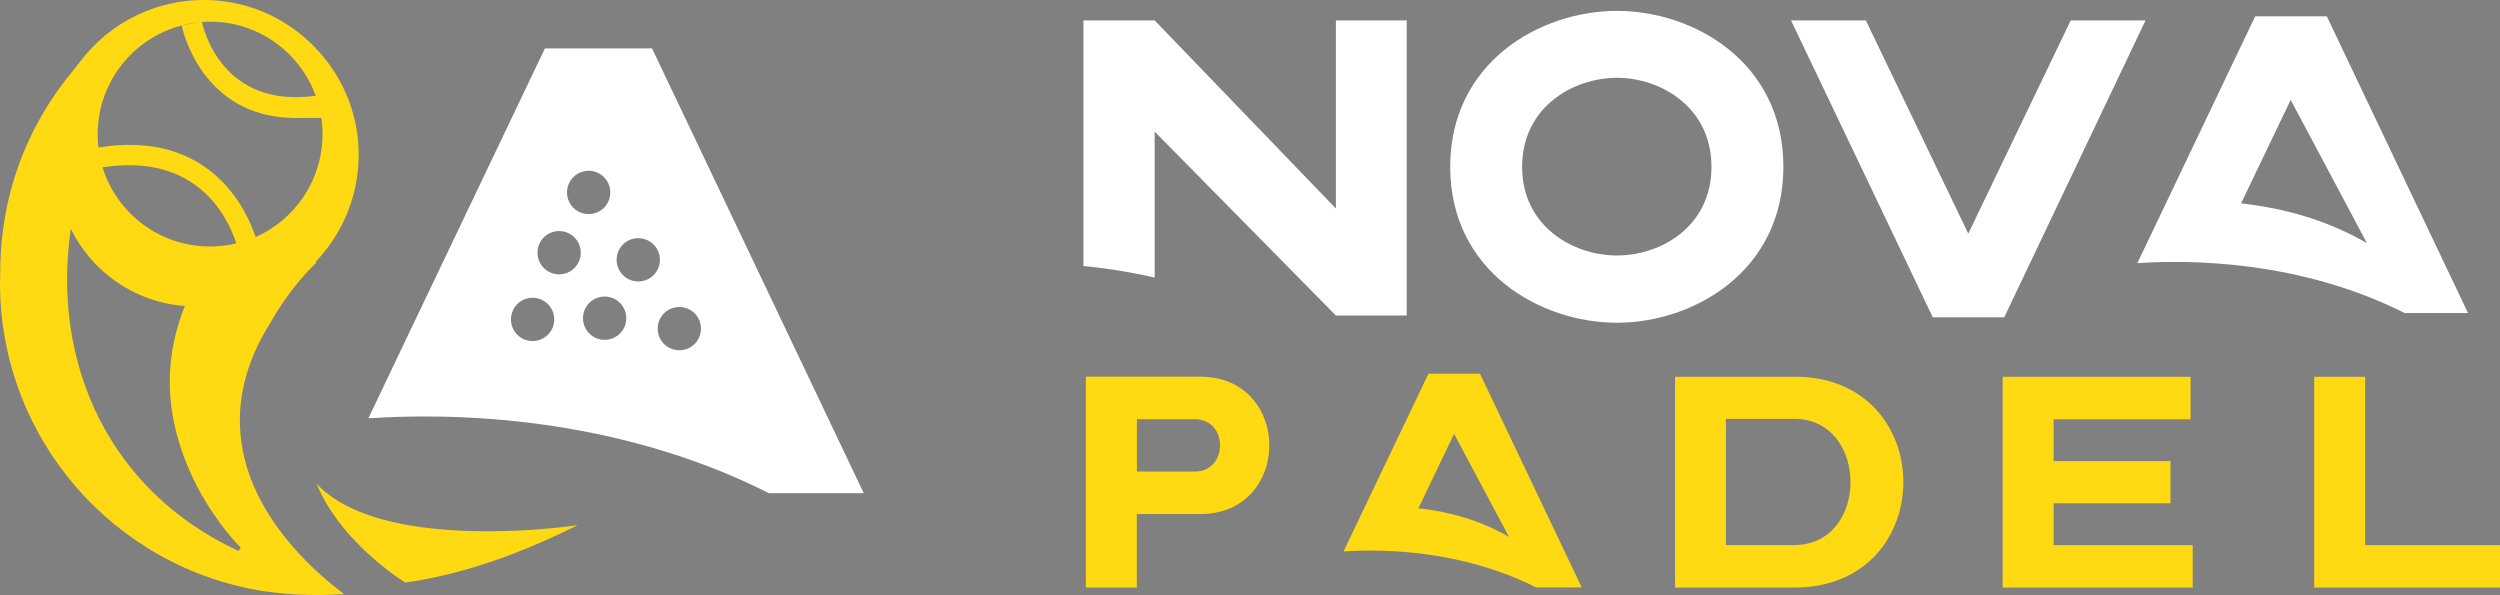
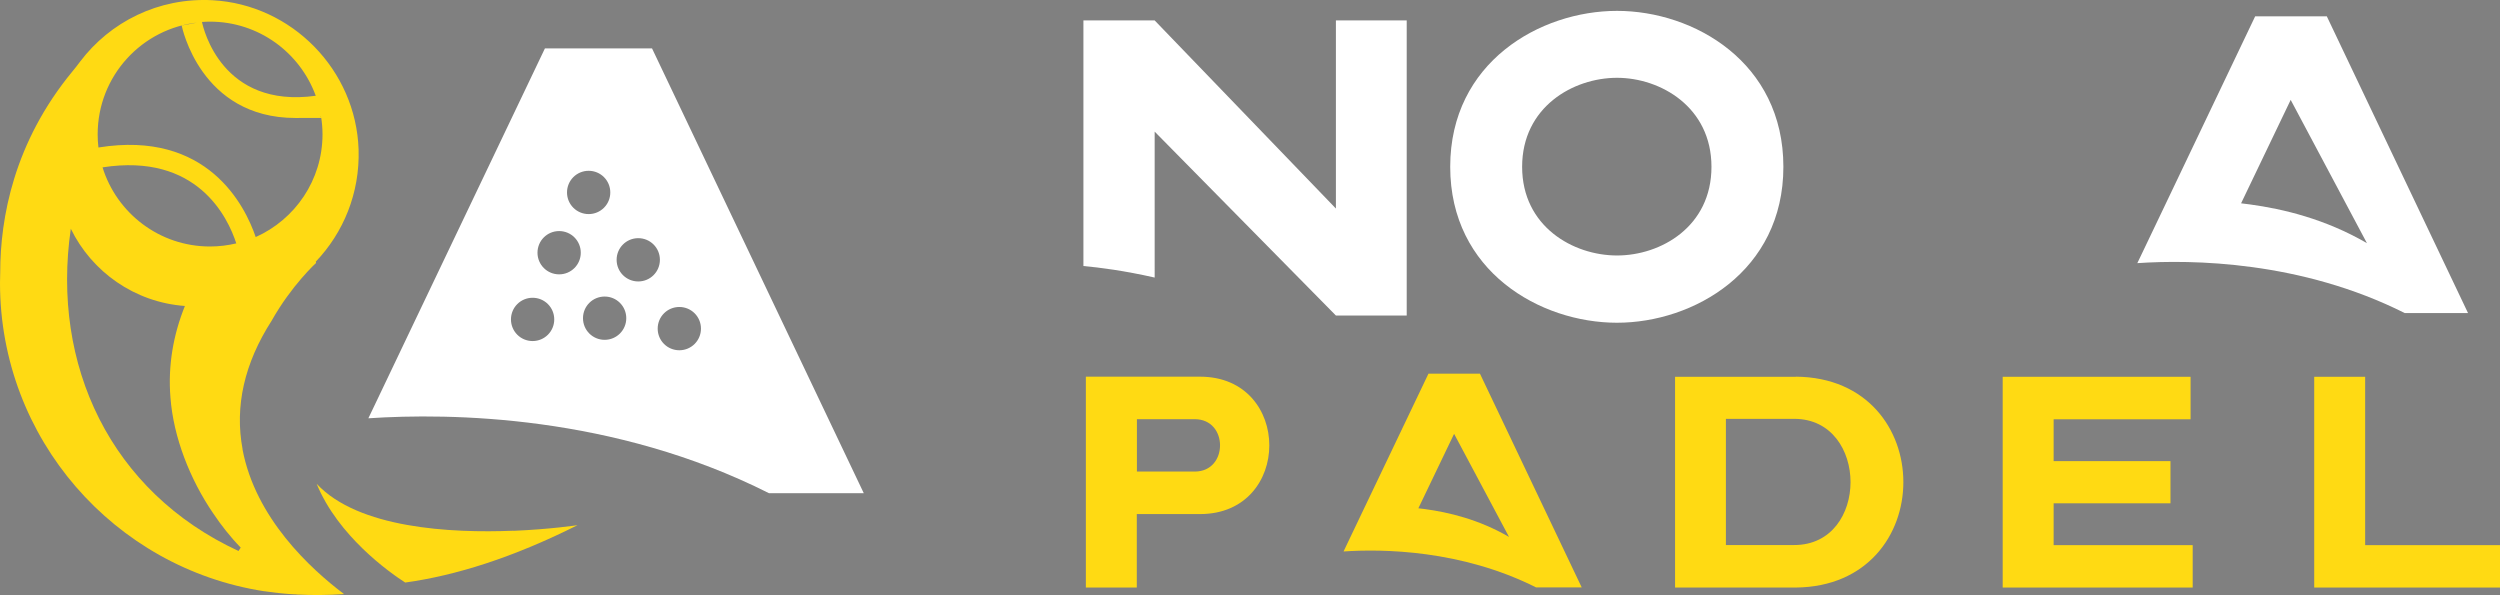
<svg xmlns="http://www.w3.org/2000/svg" id="Capa_1" version="1.1" viewBox="0 0 2252.6 536.2">
  <rect x="0" y="0" width="2252.6" height="536.2" fill="#808080" stroke="none" />
  <defs>
    <style>
      .st0 {
        fill: #fff;
      }

      .st1 {
        fill: none;
      }

      .st2 {
        fill: #0b274c;
      }

      .st3 {
        fill: #ffda13;
      }
    </style>
  </defs>
  <g>
    <g>
      <path class="st3" d="M978.5,339.4h102.8c41.5,0,62.4,30.9,62.4,61.9s-20.9,61.9-62.4,61.9h-57v66.2h-45.9v-189.9h0ZM1024.4,424.9h52.1c15.2,0,22.8-11.7,22.8-23.6s-7.6-23.6-22.8-23.6h-52.1v47.2Z" />
      <path class="st3" d="M1618.1,339.4c64.6.5,96.9,47.8,96.9,95s-32.3,94.4-96.9,95h-108.8v-189.9h108.8ZM1555.1,491.1h61.6c33.9,0,50.7-28.5,50.7-56.7s-16.8-57-50.7-57h-61.6v113.7h0Z" />
      <path class="st3" d="M1975.7,491.1v38.3h-171.2v-189.9h169.3v38.3h-123.4v37.7h105.3v38h-105.3v37.7h125.3,0Z" />
      <path class="st3" d="M2252.6,491.1v38.3h-167.4v-189.9h45.9v151.7h121.5Z" />
      <path class="st3" d="M1333.5,336.7h-46.4l-56.8,118.9-17,35.6-2.7,5.7c35.3-2.4,106.1-1.5,173.5,32.4h41.1l-91.7-192.6h0ZM1278,458l32.2-67.1,49.5,92.9c-27.2-15.8-54.4-22.2-75.8-25.1-1.9-.3-3.9-.5-5.8-.7h0Z" />
    </g>
    <g>
      <path class="st0" d="M1457,290.8c-69.3,0-150.3-46.3-150.3-140.5S1387.7,9.8,1457,9.8s149.9,46.3,149.9,140.5-81,140.5-149.9,140.5ZM1457,70.1c-39.6,0-85.5,26.4-85.5,80.2s46,79.9,85.5,79.9,85.1-26,85.1-79.9-46-80.2-85.1-80.2Z" />
-       <path class="st0" d="M1741.5,285.9l-127.7-267.5h67.4l92.3,192.1,92.3-192.1h67.4l-127.3,267.5h-64.4Z" />
      <g>
        <path class="st0" d="M2096.4,14.7h-64.4l-78.8,165.1-23.6,49.4-3.8,7.9c49-3.3,147.3-2.1,241,45h57l-127.3-267.5h0ZM2019.3,183.2l44.7-93.2,68.7,129.1c-37.7-21.9-75.5-30.8-105.4-34.9-2.7-.4-5.4-.7-8-1h0Z" />
        <path class="st0" d="M2019.3,183.2c-2.7-.4,2.6.3,0,0,2.6.3-2.7-.4,0,0Z" />
      </g>
      <path class="st0" d="M1203.7,18.4v169.5l-163.3-169.5h-64.2v221.3c14.4,1.3,37,4.2,64.2,10.4V118.6l163.3,165.7h63.8V18.4h-63.8Z" />
    </g>
    <g>
      <path class="st0" d="M587.5,43.6h-96.5l-118.1,247.4-35.3,74-5.7,11.9c73.4-4.9,220.7-3.2,361,67.5h85.4L587.5,43.6ZM530.4,153.9c10.8,0,19.5,8.7,19.5,19.5s-8.7,19.5-19.5,19.5-19.5-8.7-19.5-19.5,8.7-19.5,19.5-19.5ZM479.9,307.3c-10.8,0-19.5-8.7-19.5-19.5s8.7-19.5,19.5-19.5,19.5,8.7,19.5,19.5-8.7,19.5-19.5,19.5ZM503.8,247.2c-10.8,0-19.5-8.7-19.5-19.5s8.7-19.5,19.5-19.5,19.5,8.7,19.5,19.5-8.7,19.5-19.5,19.5ZM544.8,306.2c-10.8,0-19.5-8.7-19.5-19.5s8.7-19.5,19.5-19.5,19.5,8.7,19.5,19.5-8.7,19.5-19.5,19.5ZM575.1,253.6c-10.8,0-19.5-8.7-19.5-19.5s8.7-19.5,19.5-19.5,19.5,8.7,19.5,19.5-8.7,19.5-19.5,19.5ZM612.1,315.6c-10.8,0-19.5-8.7-19.5-19.5s8.7-19.5,19.5-19.5,19.5,8.7,19.5,19.5-8.7,19.5-19.5,19.5Z" />
      <g>
        <path class="st3" d="M462.6,478.2c-56.7,2.3-139.8-2.1-177.3-42.3,19.3,47,65.2,79.6,79.8,89,45.4-6.3,96.9-22.4,155.3-51.7,0,0-24.3,3.7-57.8,5.1h0Z" />
        <g>
          <path class="st1" d="M153.7,358.3c-2.5-29.2,2.6-56.8,13-82.7-45.3-3.3-83.9-30.8-102.8-69.6-17.8,122.8,35.7,237.1,151.2,290.4l2-3.1c-9.3-9.6-17.6-20.2-24.9-31-20.9-30.6-35.7-68.4-38.4-104h0Z" />
          <path class="st3" d="M218.6,404.9c-7.3-38.8,1.6-77.7,26.2-116,17.9-31.8,40-52,40-52l-.3-1.1c24.9-26.1,39.8-61.8,38.6-101C320.8,63.2,263.1,4.1,191.4.2c-48.7-2.6-92.3,19.7-119.2,55.3-2.2,3-4.5,5.9-6.9,8.8C12.4,128.4.2,196.6.2,245.5c-.1,3.1-.2,6.2-.2,9.3,0,140.6,103.1,257,237.8,277.9.8,0,1.7.2,2.5.3,3.4.5,6.7.9,10.1,1.3,2.1.2,4.2.4,6.2.6,2.8.2,5.5.5,8.3.6,1,0,1.9,0,2.9.2,13.5.7,27.6.6,42.2-.4-30.4-22.9-79.9-68.6-91.5-130.5h.1ZM189.2,19.5c43.8,0,81.1,27.8,95.3,66.8-84.6,11.7-101.3-60.6-102.5-66.5,2.4-.2,4.8-.3,7.3-.3h-.1ZM179,20.1l-15.3,2.9c.2.9,16.7,83.3,102.6,83.3s14.8-.6,22.9-1.8c.9,5.4,1.4,10.9,1.4,16.5,0,41.3-24.8,76.8-60.2,92.6-9.6-28.2-43.4-96.6-141.7-80.7-.5-3.9-.7-7.9-.7-11.9,0-52.5,39.9-95.7,91.1-100.8h0ZM212.9,219.3c-7.6,1.8-15.5,2.8-23.7,2.8-45.5,0-84-30-96.8-71.3,85.2-13.3,112.9,45,120.5,68.5ZM215,496.5C99.5,443.1,46,328.8,63.8,206.1c18.9,38.8,57.5,66.3,102.8,69.6-10.4,25.9-15.4,53.5-13,82.7,2.7,35.5,17.5,73.4,38.4,104,7.3,10.9,15.6,21.5,24.9,31l-2,3.1h.1Z" />
        </g>
      </g>
    </g>
  </g>
  <g>
    <g>
      <path class="st3" d="M978.5-277.7h102.8c41.5,0,62.4,30.9,62.4,61.9s-20.9,61.9-62.4,61.9h-57v66.2h-45.9v-189.9h0ZM1024.4-192.2h52.1c15.2,0,22.8-11.7,22.8-23.6s-7.6-23.6-22.8-23.6h-52.1v47.2h0Z" />
      <path class="st3" d="M1618.1-277.7c64.6.5,96.9,47.8,96.9,95s-32.3,94.4-96.9,95h-108.8v-189.9h108.8ZM1555.1-126h61.6c33.9,0,50.7-28.5,50.7-56.7s-16.8-57-50.7-57h-61.6v113.7Z" />
      <path class="st3" d="M1975.7-126v38.3h-171.2v-189.9h169.3v38.3h-123.4v37.7h105.3v38h-105.3v37.7h125.3,0Z" />
      <path class="st3" d="M2252.6-126v38.3h-167.4v-189.9h45.9V-126h121.5Z" />
      <path class="st3" d="M1333.5-280.4h-46.4l-56.8,118.9-17,35.6-2.7,5.7c35.3-2.4,106.1-1.5,173.5,32.4h41.1l-91.7-192.6h0ZM1278-159.1l32.2-67.1,49.5,92.9c-27.2-15.8-54.4-22.2-75.8-25.1-1.9-.3-3.9-.5-5.8-.7h0Z" />
    </g>
    <g>
      <path class="st2" d="M1457-326.3c-69.3,0-150.3-46.3-150.3-140.5s81-140.5,150.3-140.5,149.9,46.3,149.9,140.5-81,140.5-149.9,140.5ZM1457-547.1c-39.6,0-85.5,26.4-85.5,80.2s46,79.9,85.5,79.9,85.1-26,85.1-79.9-46-80.2-85.1-80.2Z" />
      <path class="st2" d="M1741.5-331.2l-127.7-267.5h67.4l92.3,192.1,92.3-192.1h67.4l-127.3,267.5h-64.4Z" />
      <g>
-         <path class="st2" d="M2096.4-602.4h-64.4l-78.8,165.1-23.6,49.4-3.8,7.9c49-3.3,147.3-2.1,241,45h57l-127.3-267.5h0ZM2019.3-433.9l44.7-93.2,68.7,129.1c-37.7-21.9-75.5-30.8-105.4-34.9-2.7-.4-5.4-.7-8-1h0Z" />
        <path class="st2" d="M2019.3-433.9c-2.7-.4,2.6.3,0,0,2.6.3-2.7-.4,0,0Z" />
      </g>
-       <path class="st2" d="M1203.7-598.7v169.5l-163.3-169.5h-64.2v221.3c14.4,1.3,37,4.2,64.2,10.4v-131.6l163.3,165.7h63.8v-265.9h-63.8Z" />
    </g>
    <g>
-       <path class="st2" d="M587.5-573.5h-96.5l-118.1,247.4-35.3,74-5.7,11.9c73.4-4.9,220.7-3.2,361,67.5h85.4l-190.8-400.8h0ZM530.4-463.2c10.8,0,19.5,8.7,19.5,19.5s-8.7,19.5-19.5,19.5-19.5-8.7-19.5-19.5,8.7-19.5,19.5-19.5ZM479.9-309.8c-10.8,0-19.5-8.7-19.5-19.5s8.7-19.5,19.5-19.5,19.5,8.7,19.5,19.5-8.7,19.5-19.5,19.5ZM503.8-369.9c-10.8,0-19.5-8.7-19.5-19.5s8.7-19.5,19.5-19.5,19.5,8.7,19.5,19.5-8.7,19.5-19.5,19.5ZM544.8-310.9c-10.8,0-19.5-8.7-19.5-19.5s8.7-19.5,19.5-19.5,19.5,8.7,19.5,19.5-8.7,19.5-19.5,19.5ZM575.1-363.6c-10.8,0-19.5-8.7-19.5-19.5s8.7-19.5,19.5-19.5,19.5,8.7,19.5,19.5-8.7,19.5-19.5,19.5ZM612.1-301.5c-10.8,0-19.5-8.7-19.5-19.5s8.7-19.5,19.5-19.5,19.5,8.7,19.5,19.5-8.7,19.5-19.5,19.5Z" />
      <g>
        <path class="st3" d="M462.6-139c-56.7,2.3-139.8-2.1-177.3-42.3,19.3,47,65.2,79.6,79.8,89,45.4-6.3,96.9-22.4,155.3-51.7,0,0-24.3,3.7-57.8,5.1h0Z" />
        <g>
          <path class="st1" d="M153.7-258.8c-2.5-29.2,2.6-56.8,13-82.7-45.3-3.3-83.9-30.8-102.8-69.6-17.8,122.8,35.7,237.1,151.2,290.4l2-3.1c-9.3-9.6-17.6-20.2-24.9-31-20.9-30.6-35.7-68.4-38.4-104h0Z" />
          <path class="st3" d="M218.6-212.2c-7.3-38.8,1.6-77.7,26.2-116,17.9-31.8,39.8-53.1,39.8-53.1h0c24.9-26.1,39.8-61.8,38.6-101-2.3-71.7-60.1-130.8-131.7-134.7-48.7-2.6-92.3,19.7-119.2,55.3-2.2,3-4.5,5.9-6.9,8.8C12.4-488.7.2-420.5.2-371.6c-.1,3.1-.2,6.2-.2,9.3C0-221.7,103.1-105.2,237.8-84.4c.8,0,1.7.2,2.5.3,3.4.5,6.7.9,10.1,1.3,2.1.2,4.2.4,6.2.6,2.8.2,5.5.5,8.3.6,1,0,1.9,0,2.9.2,13.5.7,27.6.6,42.2-.4-30.4-22.9-79.9-68.6-91.5-130.5h.1ZM189.2-597.6c43.8,0,81.1,27.8,95.3,66.8-84.6,11.7-101.3-60.6-102.5-66.5,2.4-.2,4.8-.3,7.3-.3h-.1ZM179-597.1l-15.3,2.9c.2.9,16.7,83.3,102.6,83.3s14.8-.6,22.9-1.8c.9,5.4,1.4,10.9,1.4,16.5,0,41.3-24.8,76.8-60.2,92.6-9.6-28.2-43.4-96.6-141.7-80.7-.5-3.9-.7-7.9-.7-11.9,0-52.5,39.9-95.7,91.1-100.8h0ZM212.9-397.8c-7.6,1.8-15.5,2.8-23.7,2.8-45.5,0-84-30-96.8-71.3,85.2-13.3,112.9,45,120.5,68.5ZM215-120.6C99.5-174,46-288.3,63.8-411.1c18.9,38.8,57.5,66.3,102.8,69.6-10.4,25.9-15.4,53.5-13,82.7,2.7,35.5,17.5,73.4,38.4,104,7.3,10.9,15.6,21.5,24.9,31l-2,3.1h.1Z" />
        </g>
      </g>
    </g>
  </g>
</svg>